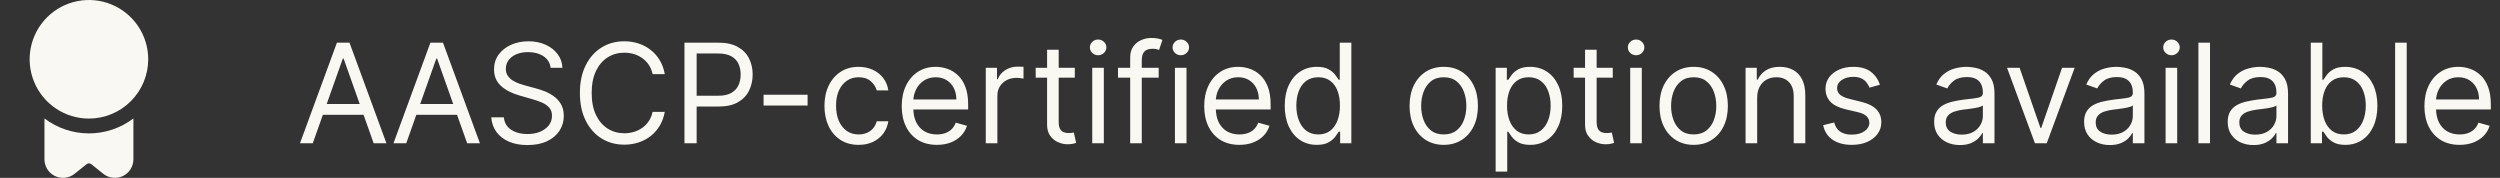
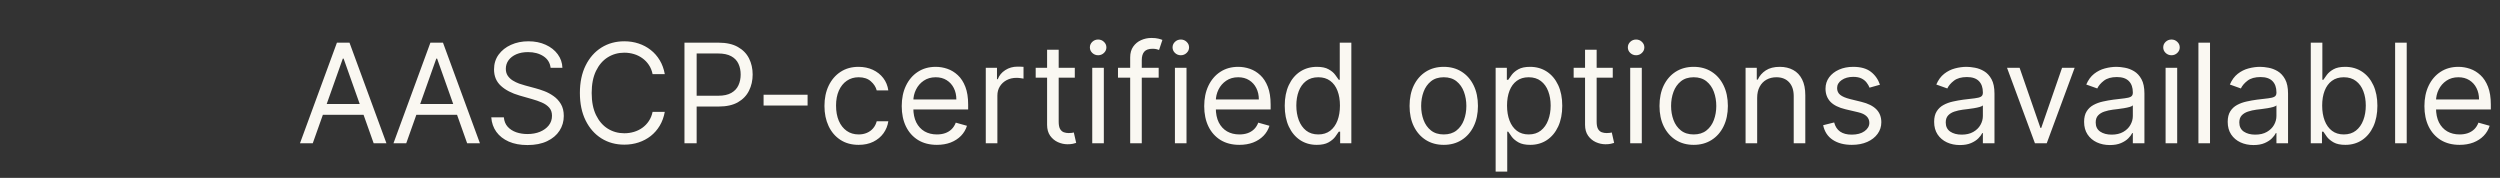
<svg xmlns="http://www.w3.org/2000/svg" width="253" height="18" viewBox="0 0 253 18" fill="none">
  <rect x="0" y="0" width="253" height="18" fill="#333333" stroke="none" />
  <g clip-path="url(#clip0_364_297)">
-     <path d="M9 12C7.813 12 6.653 11.648 5.667 10.989C4.68 10.329 3.911 9.392 3.457 8.296C3.003 7.2 2.884 5.993 3.115 4.829C3.347 3.666 3.918 2.596 4.757 1.757C5.596 0.918 6.666 0.347 7.829 0.115C8.993 -0.116 10.2 0.003 11.296 0.457C12.393 0.911 13.329 1.68 13.989 2.667C14.648 3.653 15 4.813 15 6C14.998 7.591 14.366 9.116 13.241 10.241C12.116 11.366 10.591 11.998 9 12ZM9 13.5C7.375 13.499 5.795 12.967 4.5 11.986V16.125C4.5 16.478 4.6 16.824 4.788 17.123C4.976 17.422 5.245 17.662 5.563 17.815C5.881 17.968 6.236 18.028 6.587 17.988C6.938 17.948 7.271 17.81 7.546 17.589L8.766 16.614C8.832 16.561 8.915 16.532 9 16.532C9.085 16.532 9.168 16.561 9.234 16.614L10.454 17.589C10.729 17.81 11.062 17.948 11.413 17.988C11.764 18.028 12.119 17.968 12.437 17.815C12.755 17.662 13.024 17.422 13.212 17.123C13.4 16.824 13.5 16.478 13.5 16.125V11.986C12.205 12.967 10.625 13.499 9 13.5Z" fill="#FAF8F2" />
-   </g>
+     </g>
  <path d="M31.651 14.5H30.358L34.097 4.318H35.369L39.108 14.5H37.815L34.773 5.929H34.693L31.651 14.5ZM32.128 10.523H37.338V11.617H32.128V10.523ZM41.111 14.5H39.819L43.557 4.318H44.83L48.569 14.5H47.276L44.234 5.929H44.154L41.111 14.5ZM41.589 10.523H46.799V11.617H41.589V10.523ZM55.723 6.864C55.663 6.36 55.421 5.969 54.997 5.69C54.573 5.412 54.053 5.273 53.436 5.273C52.985 5.273 52.591 5.346 52.253 5.491C51.918 5.637 51.656 5.838 51.467 6.093C51.282 6.348 51.189 6.638 51.189 6.963C51.189 7.235 51.254 7.469 51.383 7.664C51.515 7.856 51.684 8.017 51.89 8.146C52.095 8.272 52.311 8.377 52.536 8.46C52.762 8.539 52.969 8.604 53.158 8.653L54.192 8.932C54.457 9.001 54.752 9.098 55.077 9.22C55.405 9.343 55.718 9.51 56.016 9.722C56.318 9.931 56.566 10.2 56.762 10.528C56.958 10.856 57.055 11.258 57.055 11.736C57.055 12.286 56.911 12.783 56.623 13.227C56.338 13.671 55.92 14.024 55.37 14.286C54.823 14.548 54.159 14.679 53.376 14.679C52.647 14.679 52.016 14.561 51.482 14.326C50.952 14.091 50.534 13.762 50.229 13.342C49.928 12.921 49.757 12.432 49.717 11.875H50.99C51.023 12.259 51.153 12.578 51.378 12.829C51.606 13.078 51.895 13.264 52.243 13.386C52.594 13.506 52.972 13.565 53.376 13.565C53.847 13.565 54.27 13.489 54.644 13.337C55.019 13.181 55.315 12.965 55.534 12.69C55.753 12.412 55.862 12.087 55.862 11.716C55.862 11.378 55.768 11.103 55.579 10.891C55.39 10.678 55.141 10.506 54.833 10.374C54.525 10.241 54.192 10.125 53.834 10.026L52.581 9.668C51.785 9.439 51.156 9.112 50.692 8.688C50.228 8.264 49.996 7.709 49.996 7.023C49.996 6.453 50.15 5.955 50.458 5.531C50.77 5.104 51.187 4.772 51.711 4.537C52.238 4.298 52.826 4.179 53.476 4.179C54.132 4.179 54.715 4.297 55.226 4.532C55.736 4.764 56.141 5.082 56.439 5.487C56.74 5.891 56.9 6.35 56.916 6.864H55.723ZM67.276 7.5H66.043C65.97 7.145 65.842 6.834 65.66 6.565C65.481 6.297 65.262 6.072 65.004 5.889C64.749 5.704 64.465 5.564 64.154 5.472C63.842 5.379 63.517 5.332 63.179 5.332C62.563 5.332 62.004 5.488 61.504 5.8C61.007 6.111 60.611 6.57 60.316 7.177C60.024 7.783 59.878 8.527 59.878 9.409C59.878 10.291 60.024 11.035 60.316 11.641C60.611 12.248 61.007 12.707 61.504 13.018C62.004 13.33 62.563 13.486 63.179 13.486C63.517 13.486 63.842 13.439 64.154 13.347C64.465 13.254 64.749 13.116 65.004 12.934C65.262 12.748 65.481 12.521 65.66 12.253C65.842 11.981 65.97 11.669 66.043 11.318H67.276C67.183 11.838 67.014 12.304 66.769 12.715C66.523 13.126 66.219 13.476 65.854 13.764C65.489 14.049 65.08 14.266 64.626 14.415C64.175 14.565 63.693 14.639 63.179 14.639C62.311 14.639 61.538 14.427 60.862 14.003C60.186 13.579 59.654 12.975 59.267 12.193C58.879 11.411 58.685 10.483 58.685 9.409C58.685 8.335 58.879 7.407 59.267 6.625C59.654 5.843 60.186 5.24 60.862 4.815C61.538 4.391 62.311 4.179 63.179 4.179C63.693 4.179 64.175 4.254 64.626 4.403C65.08 4.552 65.489 4.771 65.854 5.059C66.219 5.344 66.523 5.692 66.769 6.103C67.014 6.511 67.183 6.976 67.276 7.5ZM69.268 14.5V4.318H72.709C73.507 4.318 74.16 4.462 74.667 4.751C75.178 5.036 75.555 5.422 75.801 5.909C76.046 6.396 76.169 6.94 76.169 7.54C76.169 8.14 76.046 8.685 75.801 9.175C75.559 9.666 75.184 10.057 74.677 10.349C74.17 10.637 73.52 10.781 72.728 10.781H70.262V9.688H72.689C73.235 9.688 73.675 9.593 74.006 9.404C74.338 9.215 74.578 8.96 74.727 8.638C74.879 8.314 74.956 7.947 74.956 7.54C74.956 7.132 74.879 6.768 74.727 6.446C74.578 6.125 74.336 5.873 74.001 5.69C73.666 5.505 73.222 5.412 72.669 5.412H70.501V14.5H69.268ZM81.728 9.588V10.682H77.274V9.588H81.728ZM86.895 14.659C86.179 14.659 85.562 14.49 85.046 14.152C84.528 13.814 84.131 13.348 83.852 12.755C83.574 12.162 83.435 11.484 83.435 10.722C83.435 9.946 83.577 9.262 83.862 8.668C84.151 8.072 84.552 7.606 85.065 7.271C85.582 6.933 86.186 6.764 86.875 6.764C87.412 6.764 87.896 6.864 88.327 7.062C88.758 7.261 89.111 7.54 89.386 7.898C89.661 8.256 89.831 8.673 89.898 9.151H88.724C88.635 8.803 88.436 8.494 88.128 8.226C87.823 7.954 87.412 7.818 86.895 7.818C86.438 7.818 86.037 7.938 85.692 8.176C85.35 8.411 85.084 8.745 84.891 9.175C84.702 9.603 84.608 10.105 84.608 10.682C84.608 11.272 84.701 11.786 84.886 12.223C85.075 12.661 85.34 13 85.682 13.242C86.026 13.484 86.431 13.605 86.895 13.605C87.2 13.605 87.477 13.552 87.725 13.446C87.974 13.34 88.184 13.188 88.356 12.989C88.529 12.79 88.651 12.551 88.724 12.273H89.898C89.831 12.723 89.667 13.13 89.406 13.491C89.147 13.849 88.804 14.134 88.376 14.346C87.952 14.555 87.458 14.659 86.895 14.659ZM94.815 14.659C94.079 14.659 93.444 14.497 92.91 14.172C92.38 13.844 91.971 13.386 91.683 12.8C91.397 12.21 91.255 11.524 91.255 10.742C91.255 9.959 91.397 9.27 91.683 8.673C91.971 8.073 92.372 7.606 92.886 7.271C93.403 6.933 94.006 6.764 94.695 6.764C95.093 6.764 95.486 6.83 95.874 6.963C96.261 7.096 96.614 7.311 96.933 7.609C97.251 7.904 97.504 8.295 97.693 8.783C97.882 9.27 97.977 9.87 97.977 10.582V11.079H92.09V10.065H96.783C96.783 9.634 96.697 9.25 96.525 8.912C96.356 8.574 96.114 8.307 95.799 8.112C95.487 7.916 95.12 7.818 94.695 7.818C94.228 7.818 93.824 7.934 93.482 8.166C93.144 8.395 92.884 8.693 92.702 9.061C92.519 9.429 92.428 9.823 92.428 10.244V10.921C92.428 11.497 92.528 11.986 92.727 12.387C92.929 12.785 93.209 13.088 93.567 13.297C93.925 13.502 94.341 13.605 94.815 13.605C95.123 13.605 95.401 13.562 95.65 13.476C95.902 13.386 96.119 13.254 96.301 13.078C96.483 12.899 96.624 12.677 96.724 12.412L97.857 12.73C97.738 13.115 97.537 13.453 97.256 13.744C96.974 14.033 96.626 14.258 96.212 14.421C95.797 14.579 95.332 14.659 94.815 14.659ZM99.761 14.5V6.864H100.895V8.017H100.974C101.114 7.639 101.366 7.333 101.73 7.097C102.095 6.862 102.506 6.744 102.963 6.744C103.049 6.744 103.157 6.746 103.286 6.749C103.415 6.753 103.513 6.758 103.58 6.764V7.957C103.54 7.947 103.449 7.933 103.306 7.913C103.167 7.889 103.019 7.878 102.864 7.878C102.492 7.878 102.161 7.956 101.869 8.112C101.581 8.264 101.352 8.476 101.183 8.748C101.018 9.016 100.935 9.323 100.935 9.668V14.5H99.761ZM108.77 6.864V7.858H104.812V6.864H108.77ZM105.966 5.034H107.139V12.312C107.139 12.644 107.187 12.893 107.283 13.058C107.383 13.221 107.509 13.33 107.661 13.386C107.817 13.439 107.981 13.466 108.153 13.466C108.283 13.466 108.389 13.459 108.472 13.446C108.554 13.43 108.621 13.416 108.67 13.406L108.909 14.46C108.83 14.49 108.719 14.52 108.576 14.55C108.433 14.583 108.253 14.599 108.034 14.599C107.703 14.599 107.378 14.528 107.06 14.386C106.745 14.243 106.483 14.026 106.274 13.734C106.069 13.443 105.966 13.075 105.966 12.631V5.034ZM110.535 14.5V6.864H111.708V14.5H110.535ZM111.131 5.591C110.903 5.591 110.705 5.513 110.54 5.357C110.377 5.201 110.296 5.014 110.296 4.795C110.296 4.577 110.377 4.389 110.54 4.234C110.705 4.078 110.903 4 111.131 4C111.36 4 111.556 4.078 111.718 4.234C111.884 4.389 111.967 4.577 111.967 4.795C111.967 5.014 111.884 5.201 111.718 5.357C111.556 5.513 111.36 5.591 111.131 5.591ZM117.258 6.864V7.858H113.141V6.864H117.258ZM114.374 14.5V5.81C114.374 5.372 114.477 5.008 114.682 4.716C114.888 4.424 115.155 4.205 115.483 4.06C115.811 3.914 116.157 3.841 116.522 3.841C116.81 3.841 117.046 3.864 117.228 3.911C117.41 3.957 117.546 4 117.635 4.04L117.297 5.054C117.238 5.034 117.155 5.009 117.049 4.979C116.946 4.95 116.81 4.935 116.641 4.935C116.253 4.935 115.973 5.032 115.801 5.228C115.632 5.424 115.547 5.71 115.547 6.088V14.5H114.374ZM118.902 14.5V6.864H120.075V14.5H118.902ZM119.499 5.591C119.27 5.591 119.073 5.513 118.907 5.357C118.745 5.201 118.663 5.014 118.663 4.795C118.663 4.577 118.745 4.389 118.907 4.234C119.073 4.078 119.27 4 119.499 4C119.727 4 119.923 4.078 120.085 4.234C120.251 4.389 120.334 4.577 120.334 4.795C120.334 5.014 120.251 5.201 120.085 5.357C119.923 5.513 119.727 5.591 119.499 5.591ZM125.426 14.659C124.69 14.659 124.055 14.497 123.522 14.172C122.992 13.844 122.582 13.386 122.294 12.8C122.009 12.21 121.866 11.524 121.866 10.742C121.866 9.959 122.009 9.27 122.294 8.673C122.582 8.073 122.983 7.606 123.497 7.271C124.014 6.933 124.617 6.764 125.307 6.764C125.704 6.764 126.097 6.83 126.485 6.963C126.873 7.096 127.226 7.311 127.544 7.609C127.862 7.904 128.116 8.295 128.305 8.783C128.493 9.27 128.588 9.87 128.588 10.582V11.079H122.702V10.065H127.395C127.395 9.634 127.309 9.25 127.136 8.912C126.967 8.574 126.725 8.307 126.41 8.112C126.099 7.916 125.731 7.818 125.307 7.818C124.839 7.818 124.435 7.934 124.094 8.166C123.756 8.395 123.495 8.693 123.313 9.061C123.131 9.429 123.04 9.823 123.04 10.244V10.921C123.04 11.497 123.139 11.986 123.338 12.387C123.54 12.785 123.82 13.088 124.178 13.297C124.536 13.502 124.952 13.605 125.426 13.605C125.734 13.605 126.013 13.562 126.261 13.476C126.513 13.386 126.73 13.254 126.912 13.078C127.095 12.899 127.236 12.677 127.335 12.412L128.469 12.73C128.349 13.115 128.149 13.453 127.867 13.744C127.585 14.033 127.237 14.258 126.823 14.421C126.409 14.579 125.943 14.659 125.426 14.659ZM133.256 14.659C132.62 14.659 132.058 14.498 131.571 14.177C131.084 13.852 130.702 13.395 130.427 12.805C130.152 12.211 130.015 11.51 130.015 10.702C130.015 9.9 130.152 9.204 130.427 8.614C130.702 8.024 131.085 7.568 131.576 7.246C132.066 6.925 132.633 6.764 133.276 6.764C133.773 6.764 134.166 6.847 134.454 7.013C134.746 7.175 134.968 7.361 135.121 7.57C135.276 7.775 135.397 7.944 135.483 8.077H135.583V4.318H136.756V14.5H135.623V13.327H135.483C135.397 13.466 135.275 13.642 135.116 13.854C134.956 14.062 134.729 14.25 134.434 14.415C134.14 14.578 133.747 14.659 133.256 14.659ZM133.415 13.605C133.886 13.605 134.284 13.482 134.608 13.237C134.933 12.989 135.18 12.646 135.349 12.208C135.518 11.767 135.603 11.258 135.603 10.682C135.603 10.112 135.52 9.613 135.354 9.185C135.189 8.755 134.943 8.42 134.618 8.181C134.294 7.939 133.893 7.818 133.415 7.818C132.918 7.818 132.504 7.946 132.172 8.201C131.844 8.453 131.597 8.796 131.432 9.23C131.269 9.661 131.188 10.145 131.188 10.682C131.188 11.225 131.271 11.719 131.437 12.163C131.606 12.604 131.854 12.956 132.182 13.217C132.514 13.476 132.925 13.605 133.415 13.605ZM146.108 14.659C145.418 14.659 144.814 14.495 144.293 14.167C143.776 13.839 143.372 13.38 143.08 12.79C142.792 12.2 142.648 11.51 142.648 10.722C142.648 9.926 142.792 9.232 143.08 8.638C143.372 8.045 143.776 7.585 144.293 7.256C144.814 6.928 145.418 6.764 146.108 6.764C146.797 6.764 147.4 6.928 147.917 7.256C148.438 7.585 148.842 8.045 149.131 8.638C149.422 9.232 149.568 9.926 149.568 10.722C149.568 11.51 149.422 12.2 149.131 12.79C148.842 13.38 148.438 13.839 147.917 14.167C147.4 14.495 146.797 14.659 146.108 14.659ZM146.108 13.605C146.631 13.605 147.062 13.471 147.4 13.202C147.738 12.934 147.989 12.581 148.151 12.143C148.314 11.706 148.395 11.232 148.395 10.722C148.395 10.211 148.314 9.736 148.151 9.295C147.989 8.854 147.738 8.498 147.4 8.226C147.062 7.954 146.631 7.818 146.108 7.818C145.584 7.818 145.153 7.954 144.815 8.226C144.477 8.498 144.227 8.854 144.064 9.295C143.902 9.736 143.821 10.211 143.821 10.722C143.821 11.232 143.902 11.706 144.064 12.143C144.227 12.581 144.477 12.934 144.815 13.202C145.153 13.471 145.584 13.605 146.108 13.605ZM151.359 17.364V6.864H152.493V8.077H152.632C152.718 7.944 152.837 7.775 152.99 7.57C153.145 7.361 153.368 7.175 153.656 7.013C153.948 6.847 154.342 6.764 154.839 6.764C155.482 6.764 156.049 6.925 156.539 7.246C157.03 7.568 157.413 8.024 157.688 8.614C157.963 9.204 158.1 9.9 158.1 10.702C158.1 11.51 157.963 12.211 157.688 12.805C157.413 13.395 157.032 13.852 156.544 14.177C156.057 14.498 155.495 14.659 154.859 14.659C154.368 14.659 153.976 14.578 153.681 14.415C153.386 14.25 153.159 14.062 153 13.854C152.841 13.642 152.718 13.466 152.632 13.327H152.532V17.364H151.359ZM152.512 10.682C152.512 11.258 152.597 11.767 152.766 12.208C152.935 12.646 153.182 12.989 153.507 13.237C153.832 13.482 154.229 13.605 154.7 13.605C155.19 13.605 155.6 13.476 155.928 13.217C156.259 12.956 156.508 12.604 156.674 12.163C156.843 11.719 156.927 11.225 156.927 10.682C156.927 10.145 156.844 9.661 156.679 9.23C156.516 8.796 156.269 8.453 155.938 8.201C155.61 7.946 155.197 7.818 154.7 7.818C154.223 7.818 153.822 7.939 153.497 8.181C153.172 8.42 152.927 8.755 152.761 9.185C152.595 9.613 152.512 10.112 152.512 10.682ZM163.211 6.864V7.858H159.254V6.864H163.211ZM160.407 5.034H161.581V12.312C161.581 12.644 161.629 12.893 161.725 13.058C161.824 13.221 161.95 13.33 162.103 13.386C162.258 13.439 162.422 13.466 162.595 13.466C162.724 13.466 162.83 13.459 162.913 13.446C162.996 13.43 163.062 13.416 163.112 13.406L163.35 14.46C163.271 14.49 163.16 14.52 163.017 14.55C162.875 14.583 162.694 14.599 162.475 14.599C162.144 14.599 161.819 14.528 161.501 14.386C161.186 14.243 160.924 14.026 160.716 13.734C160.51 13.443 160.407 13.075 160.407 12.631V5.034ZM164.976 14.5V6.864H166.15V14.5H164.976ZM165.573 5.591C165.344 5.591 165.147 5.513 164.981 5.357C164.819 5.201 164.738 5.014 164.738 4.795C164.738 4.577 164.819 4.389 164.981 4.234C165.147 4.078 165.344 4 165.573 4C165.801 4 165.997 4.078 166.159 4.234C166.325 4.389 166.408 4.577 166.408 4.795C166.408 5.014 166.325 5.201 166.159 5.357C165.997 5.513 165.801 5.591 165.573 5.591ZM171.401 14.659C170.711 14.659 170.106 14.495 169.586 14.167C169.069 13.839 168.665 13.38 168.373 12.79C168.085 12.2 167.941 11.51 167.941 10.722C167.941 9.926 168.085 9.232 168.373 8.638C168.665 8.045 169.069 7.585 169.586 7.256C170.106 6.928 170.711 6.764 171.401 6.764C172.09 6.764 172.693 6.928 173.21 7.256C173.731 7.585 174.135 8.045 174.423 8.638C174.715 9.232 174.861 9.926 174.861 10.722C174.861 11.51 174.715 12.2 174.423 12.79C174.135 13.38 173.731 13.839 173.21 14.167C172.693 14.495 172.09 14.659 171.401 14.659ZM171.401 13.605C171.924 13.605 172.355 13.471 172.693 13.202C173.031 12.934 173.282 12.581 173.444 12.143C173.606 11.706 173.688 11.232 173.688 10.722C173.688 10.211 173.606 9.736 173.444 9.295C173.282 8.854 173.031 8.498 172.693 8.226C172.355 7.954 171.924 7.818 171.401 7.818C170.877 7.818 170.446 7.954 170.108 8.226C169.77 8.498 169.52 8.854 169.357 9.295C169.195 9.736 169.114 10.211 169.114 10.722C169.114 11.232 169.195 11.706 169.357 12.143C169.52 12.581 169.77 12.934 170.108 13.202C170.446 13.471 170.877 13.605 171.401 13.605ZM177.825 9.906V14.5H176.652V6.864H177.786V8.057H177.885C178.064 7.669 178.336 7.357 178.7 7.122C179.065 6.884 179.536 6.764 180.112 6.764C180.629 6.764 181.082 6.87 181.469 7.082C181.857 7.291 182.159 7.609 182.374 8.037C182.59 8.461 182.697 8.998 182.697 9.648V14.5H181.524V9.727C181.524 9.127 181.368 8.66 181.057 8.325C180.745 7.987 180.318 7.818 179.774 7.818C179.4 7.818 179.065 7.899 178.77 8.062C178.478 8.224 178.248 8.461 178.079 8.773C177.91 9.084 177.825 9.462 177.825 9.906ZM190.251 8.574L189.197 8.872C189.13 8.697 189.032 8.526 188.903 8.36C188.777 8.191 188.605 8.052 188.386 7.942C188.167 7.833 187.887 7.778 187.546 7.778C187.079 7.778 186.689 7.886 186.378 8.102C186.069 8.314 185.915 8.584 185.915 8.912C185.915 9.204 186.021 9.434 186.233 9.603C186.446 9.772 186.777 9.913 187.228 10.026L188.361 10.304C189.044 10.47 189.553 10.723 189.888 11.065C190.222 11.403 190.39 11.838 190.39 12.372C190.39 12.81 190.264 13.201 190.012 13.546C189.763 13.89 189.415 14.162 188.968 14.361C188.52 14.56 188 14.659 187.407 14.659C186.628 14.659 185.983 14.49 185.473 14.152C184.962 13.814 184.639 13.32 184.503 12.671L185.617 12.392C185.723 12.803 185.924 13.111 186.219 13.317C186.517 13.522 186.906 13.625 187.387 13.625C187.934 13.625 188.368 13.509 188.689 13.277C189.014 13.042 189.177 12.76 189.177 12.432C189.177 12.167 189.084 11.945 188.898 11.766C188.713 11.583 188.428 11.447 188.043 11.358L186.77 11.06C186.071 10.894 185.557 10.637 185.229 10.289C184.904 9.938 184.742 9.499 184.742 8.972C184.742 8.541 184.863 8.16 185.105 7.828C185.35 7.497 185.683 7.237 186.104 7.048C186.528 6.859 187.009 6.764 187.546 6.764C188.302 6.764 188.895 6.93 189.326 7.261C189.76 7.593 190.068 8.03 190.251 8.574ZM198.341 14.679C197.857 14.679 197.417 14.588 197.023 14.405C196.629 14.22 196.315 13.953 196.083 13.605C195.851 13.254 195.735 12.829 195.735 12.332C195.735 11.895 195.822 11.54 195.994 11.268C196.166 10.993 196.397 10.778 196.685 10.622C196.973 10.466 197.292 10.35 197.64 10.274C197.991 10.195 198.344 10.132 198.699 10.085C199.163 10.026 199.539 9.981 199.827 9.951C200.119 9.918 200.331 9.863 200.463 9.787C200.599 9.711 200.667 9.578 200.667 9.389V9.349C200.667 8.859 200.533 8.478 200.265 8.206C199.999 7.934 199.597 7.798 199.056 7.798C198.496 7.798 198.057 7.921 197.739 8.166C197.421 8.411 197.197 8.673 197.068 8.952L195.954 8.554C196.153 8.09 196.418 7.729 196.75 7.47C197.084 7.208 197.449 7.026 197.843 6.923C198.241 6.817 198.632 6.764 199.017 6.764C199.262 6.764 199.544 6.794 199.862 6.854C200.183 6.91 200.493 7.028 200.792 7.207C201.093 7.386 201.343 7.656 201.542 8.017C201.741 8.378 201.841 8.862 201.841 9.469V14.5H200.667V13.466H200.608C200.528 13.632 200.395 13.809 200.21 13.998C200.024 14.187 199.777 14.348 199.469 14.48C199.161 14.613 198.785 14.679 198.341 14.679ZM198.52 13.625C198.984 13.625 199.375 13.534 199.693 13.352C200.014 13.169 200.256 12.934 200.419 12.646C200.584 12.357 200.667 12.054 200.667 11.736V10.662C200.618 10.722 200.508 10.776 200.339 10.826C200.173 10.872 199.981 10.914 199.762 10.95C199.547 10.983 199.337 11.013 199.131 11.04C198.929 11.063 198.765 11.083 198.639 11.099C198.334 11.139 198.049 11.204 197.784 11.293C197.522 11.38 197.31 11.51 197.147 11.686C196.988 11.858 196.909 12.094 196.909 12.392C196.909 12.8 197.06 13.108 197.361 13.317C197.666 13.522 198.052 13.625 198.52 13.625ZM209.953 6.864L207.129 14.5H205.936L203.112 6.864H204.385L206.493 12.949H206.572L208.68 6.864H209.953ZM213.516 14.679C213.032 14.679 212.593 14.588 212.199 14.405C211.804 14.22 211.491 13.953 211.259 13.605C211.027 13.254 210.911 12.829 210.911 12.332C210.911 11.895 210.997 11.54 211.17 11.268C211.342 10.993 211.572 10.778 211.861 10.622C212.149 10.466 212.467 10.35 212.815 10.274C213.167 10.195 213.52 10.132 213.874 10.085C214.338 10.026 214.714 9.981 215.003 9.951C215.295 9.918 215.507 9.863 215.639 9.787C215.775 9.711 215.843 9.578 215.843 9.389V9.349C215.843 8.859 215.709 8.478 215.44 8.206C215.175 7.934 214.772 7.798 214.232 7.798C213.672 7.798 213.233 7.921 212.915 8.166C212.597 8.411 212.373 8.673 212.244 8.952L211.13 8.554C211.329 8.09 211.594 7.729 211.925 7.47C212.26 7.208 212.625 7.026 213.019 6.923C213.417 6.817 213.808 6.764 214.192 6.764C214.438 6.764 214.719 6.794 215.038 6.854C215.359 6.91 215.669 7.028 215.967 7.207C216.269 7.386 216.519 7.656 216.718 8.017C216.917 8.378 217.016 8.862 217.016 9.469V14.5H215.843V13.466H215.783C215.704 13.632 215.571 13.809 215.386 13.998C215.2 14.187 214.953 14.348 214.645 14.48C214.337 14.613 213.96 14.679 213.516 14.679ZM213.695 13.625C214.159 13.625 214.55 13.534 214.869 13.352C215.19 13.169 215.432 12.934 215.594 12.646C215.76 12.357 215.843 12.054 215.843 11.736V10.662C215.793 10.722 215.684 10.776 215.515 10.826C215.349 10.872 215.157 10.914 214.938 10.95C214.723 10.983 214.512 11.013 214.307 11.04C214.105 11.063 213.941 11.083 213.815 11.099C213.51 11.139 213.225 11.204 212.96 11.293C212.698 11.38 212.486 11.51 212.323 11.686C212.164 11.858 212.085 12.094 212.085 12.392C212.085 12.8 212.235 13.108 212.537 13.317C212.842 13.522 213.228 13.625 213.695 13.625ZM219.158 14.5V6.864H220.331V14.5H219.158ZM219.754 5.591C219.526 5.591 219.329 5.513 219.163 5.357C219 5.201 218.919 5.014 218.919 4.795C218.919 4.577 219 4.389 219.163 4.234C219.329 4.078 219.526 4 219.754 4C219.983 4 220.179 4.078 220.341 4.234C220.507 4.389 220.59 4.577 220.59 4.795C220.59 5.014 220.507 5.201 220.341 5.357C220.179 5.513 219.983 5.591 219.754 5.591ZM223.653 4.318V14.5H222.48V4.318H223.653ZM228.05 14.679C227.566 14.679 227.126 14.588 226.732 14.405C226.338 14.22 226.024 13.953 225.792 13.605C225.56 13.254 225.444 12.829 225.444 12.332C225.444 11.895 225.531 11.54 225.703 11.268C225.875 10.993 226.106 10.778 226.394 10.622C226.682 10.466 227.001 10.35 227.349 10.274C227.7 10.195 228.053 10.132 228.407 10.085C228.872 10.026 229.248 9.981 229.536 9.951C229.828 9.918 230.04 9.863 230.172 9.787C230.308 9.711 230.376 9.578 230.376 9.389V9.349C230.376 8.859 230.242 8.478 229.974 8.206C229.708 7.934 229.306 7.798 228.765 7.798C228.205 7.798 227.766 7.921 227.448 8.166C227.13 8.411 226.906 8.673 226.777 8.952L225.663 8.554C225.862 8.09 226.127 7.729 226.459 7.47C226.793 7.208 227.158 7.026 227.552 6.923C227.95 6.817 228.341 6.764 228.726 6.764C228.971 6.764 229.253 6.794 229.571 6.854C229.892 6.91 230.202 7.028 230.501 7.207C230.802 7.386 231.052 7.656 231.251 8.017C231.45 8.378 231.55 8.862 231.55 9.469V14.5H230.376V13.466H230.317C230.237 13.632 230.104 13.809 229.919 13.998C229.733 14.187 229.486 14.348 229.178 14.48C228.87 14.613 228.494 14.679 228.05 14.679ZM228.229 13.625C228.693 13.625 229.084 13.534 229.402 13.352C229.723 13.169 229.965 12.934 230.128 12.646C230.293 12.357 230.376 12.054 230.376 11.736V10.662C230.327 10.722 230.217 10.776 230.048 10.826C229.882 10.872 229.69 10.914 229.471 10.95C229.256 10.983 229.046 11.013 228.84 11.04C228.638 11.063 228.474 11.083 228.348 11.099C228.043 11.139 227.758 11.204 227.493 11.293C227.231 11.38 227.019 11.51 226.856 11.686C226.697 11.858 226.618 12.094 226.618 12.392C226.618 12.8 226.769 13.108 227.07 13.317C227.375 13.522 227.761 13.625 228.229 13.625ZM233.85 14.5V4.318H235.023V8.077H235.123C235.209 7.944 235.328 7.775 235.481 7.57C235.637 7.361 235.859 7.175 236.147 7.013C236.439 6.847 236.833 6.764 237.33 6.764C237.973 6.764 238.54 6.925 239.031 7.246C239.521 7.568 239.904 8.024 240.179 8.614C240.454 9.204 240.592 9.9 240.592 10.702C240.592 11.51 240.454 12.211 240.179 12.805C239.904 13.395 239.523 13.852 239.036 14.177C238.548 14.498 237.987 14.659 237.35 14.659C236.86 14.659 236.467 14.578 236.172 14.415C235.877 14.25 235.65 14.062 235.491 13.854C235.332 13.642 235.209 13.466 235.123 13.327H234.984V14.5H233.85ZM235.004 10.682C235.004 11.258 235.088 11.767 235.257 12.208C235.426 12.646 235.673 12.989 235.998 13.237C236.323 13.482 236.72 13.605 237.191 13.605C237.682 13.605 238.091 13.476 238.419 13.217C238.75 12.956 238.999 12.604 239.165 12.163C239.334 11.719 239.418 11.225 239.418 10.682C239.418 10.145 239.335 9.661 239.17 9.23C239.007 8.796 238.76 8.453 238.429 8.201C238.101 7.946 237.688 7.818 237.191 7.818C236.714 7.818 236.313 7.939 235.988 8.181C235.663 8.42 235.418 8.755 235.252 9.185C235.086 9.613 235.004 10.112 235.004 10.682ZM243.56 4.318V14.5H242.386V4.318H243.56ZM248.91 14.659C248.175 14.659 247.54 14.497 247.006 14.172C246.476 13.844 246.067 13.386 245.778 12.8C245.493 12.21 245.351 11.524 245.351 10.742C245.351 9.959 245.493 9.27 245.778 8.673C246.067 8.073 246.468 7.606 246.981 7.271C247.498 6.933 248.102 6.764 248.791 6.764C249.189 6.764 249.581 6.83 249.969 6.963C250.357 7.096 250.71 7.311 251.028 7.609C251.346 7.904 251.6 8.295 251.789 8.783C251.978 9.27 252.072 9.87 252.072 10.582V11.079H246.186V10.065H250.879C250.879 9.634 250.793 9.25 250.621 8.912C250.452 8.574 250.21 8.307 249.895 8.112C249.583 7.916 249.215 7.818 248.791 7.818C248.324 7.818 247.919 7.934 247.578 8.166C247.24 8.395 246.98 8.693 246.797 9.061C246.615 9.429 246.524 9.823 246.524 10.244V10.921C246.524 11.497 246.623 11.986 246.822 12.387C247.024 12.785 247.305 13.088 247.662 13.297C248.02 13.502 248.436 13.605 248.91 13.605C249.219 13.605 249.497 13.562 249.746 13.476C249.997 13.386 250.215 13.254 250.397 13.078C250.579 12.899 250.72 12.677 250.819 12.412L251.953 12.73C251.834 13.115 251.633 13.453 251.351 13.744C251.07 14.033 250.722 14.258 250.307 14.421C249.893 14.579 249.427 14.659 248.91 14.659Z" fill="#FAF8F2" />
  <defs>
    <clipPath id="clip0_364_297">
      <rect width="18" height="18" fill="white" />
    </clipPath>
  </defs>
</svg>